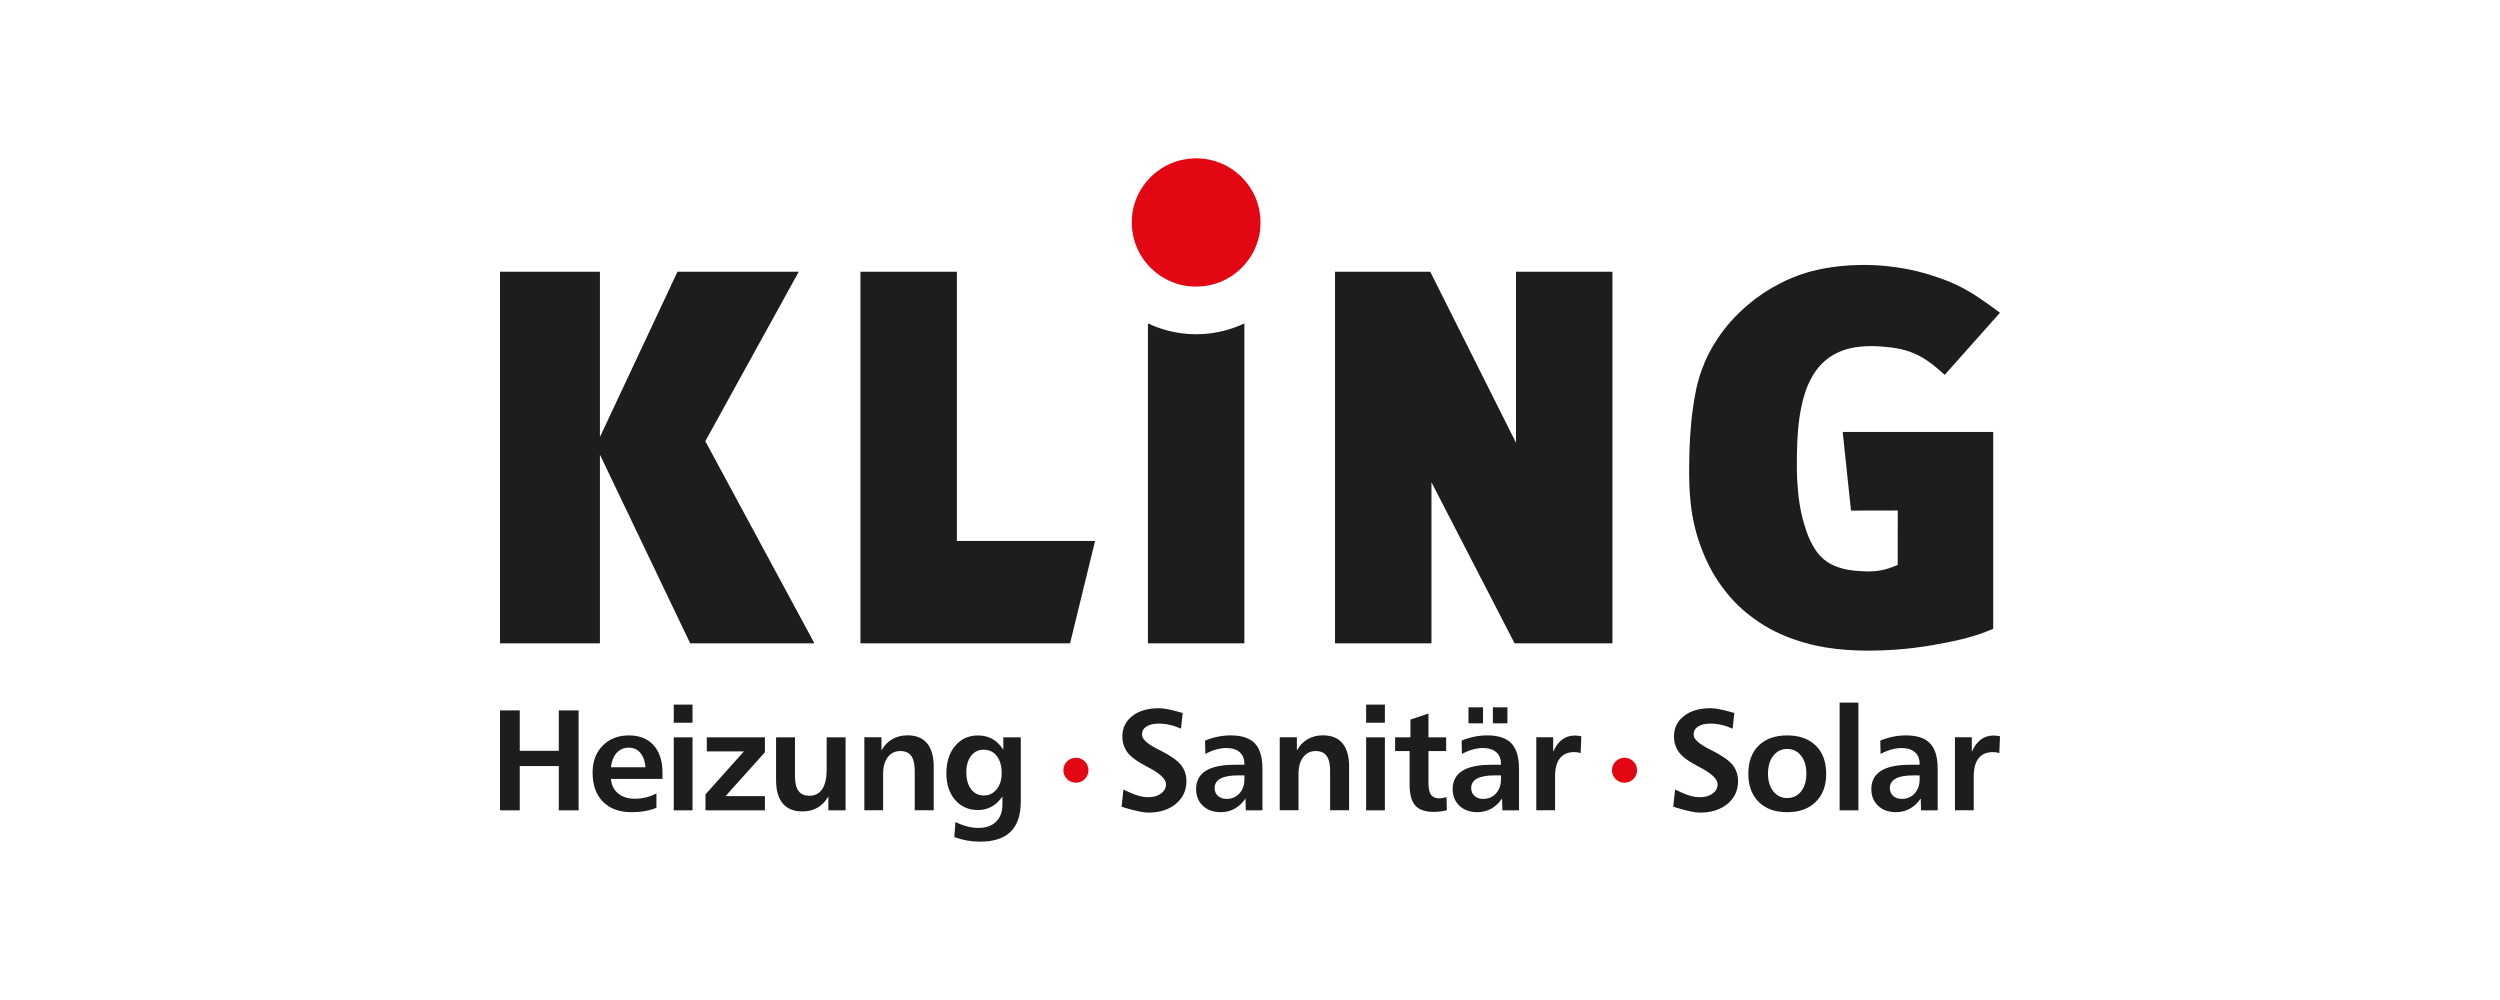
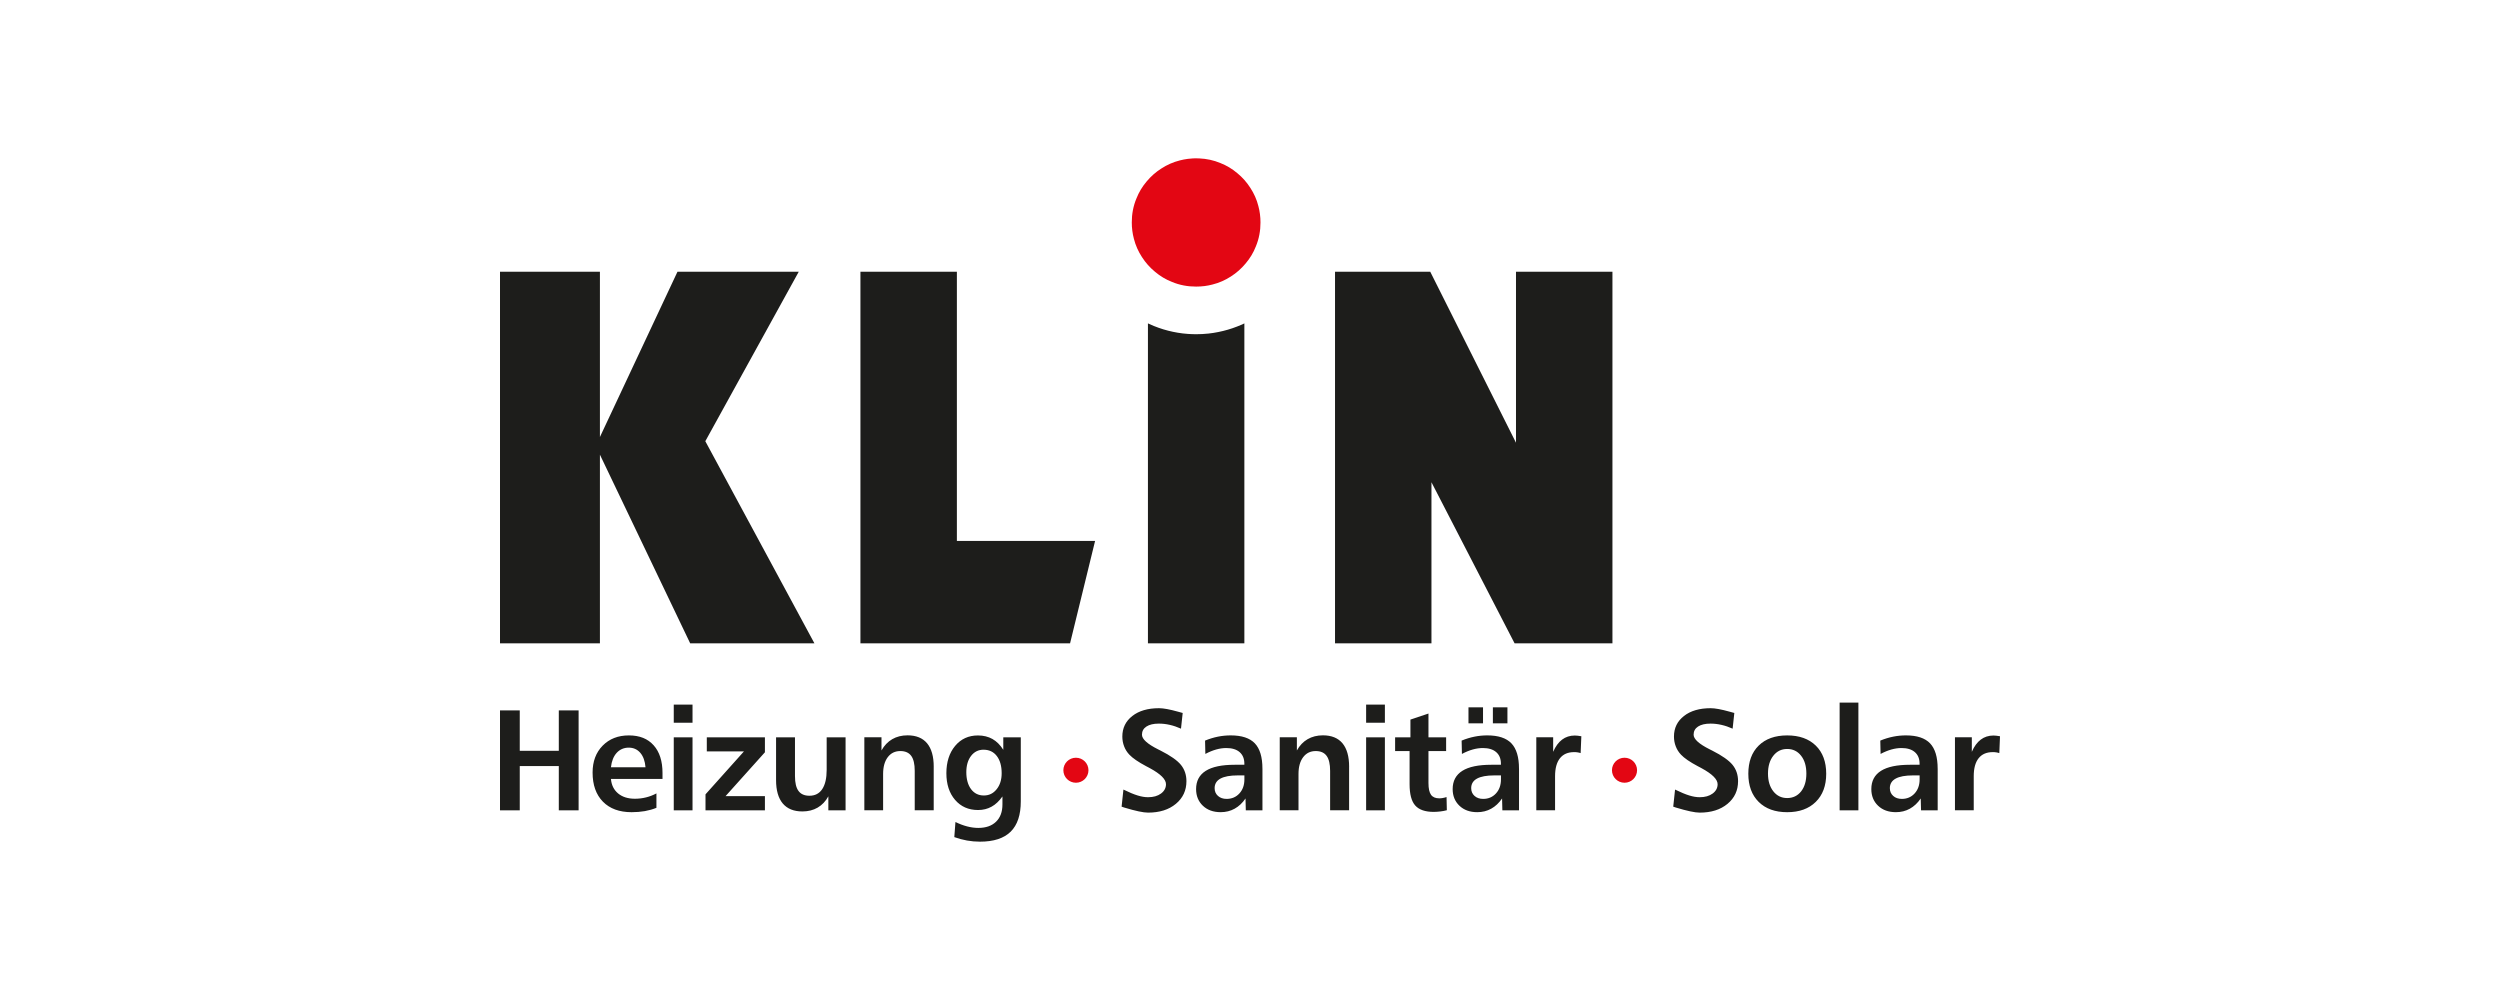
<svg xmlns="http://www.w3.org/2000/svg" width="300" height="120" viewBox="0 0 300 120" fill="none">
  <g clip-path="url(#clip0_2350_551)">
    <path fill-rule="evenodd" clip-rule="evenodd" d="M143.538 19C143.664 19 143.792 19.005 143.92 19.01C144.778 19.045 145.638 19.228 146.431 19.559C147.175 19.846 147.866 20.262 148.472 20.776C149.085 21.276 149.615 21.875 150.04 22.542C150.479 23.212 150.812 23.953 151.004 24.73C151.09 25.047 151.154 25.369 151.194 25.693C151.237 26.025 151.261 26.361 151.258 26.697C151.263 27.68 151.08 28.672 150.698 29.581C150.41 30.322 149.992 31.008 149.477 31.614C148.973 32.223 148.377 32.753 147.707 33.177C147.035 33.615 146.289 33.946 145.512 34.138C145.194 34.223 144.87 34.287 144.545 34.328C144.212 34.37 143.875 34.391 143.538 34.391C142.552 34.396 141.554 34.216 140.644 33.833C139.901 33.546 139.212 33.13 138.604 32.616C137.993 32.114 137.461 31.517 137.036 30.85C136.596 30.18 136.264 29.436 136.069 28.662C135.983 28.345 135.922 28.023 135.879 27.698C135.836 27.367 135.812 27.031 135.815 26.695C135.81 25.712 135.99 24.718 136.375 23.811C136.663 23.07 137.081 22.384 137.596 21.777C138.1 21.169 138.699 20.639 139.369 20.217C140.041 19.779 140.787 19.448 141.564 19.254C141.882 19.169 142.205 19.107 142.53 19.064C142.737 19.036 142.946 19.017 143.155 19.008C143.281 19.003 143.409 19 143.538 18.998" fill="#E30613" />
    <path fill-rule="evenodd" clip-rule="evenodd" d="M60 77.202V32.608H71.99V52.443L81.297 32.608H95.85L84.638 52.945L97.732 77.202H82.823L71.99 54.56V77.202H60Z" fill="#1D1D1B" />
    <path fill-rule="evenodd" clip-rule="evenodd" d="M131.41 64.915L128.407 77.202H103.252V32.608H114.826V64.915H131.41Z" fill="#1D1D1B" />
    <path fill-rule="evenodd" clip-rule="evenodd" d="M149.326 77.202H137.752V38.804C137.804 38.827 137.856 38.853 137.909 38.877C138.282 39.05 138.662 39.204 139.047 39.339C139.417 39.471 139.795 39.585 140.177 39.682C140.562 39.782 140.954 39.864 141.346 39.928C141.745 39.995 142.147 40.042 142.551 40.07C142.715 40.082 142.879 40.092 143.042 40.096C143.206 40.101 143.373 40.106 143.537 40.106C144.028 40.106 144.52 40.082 145.007 40.028C145.406 39.987 145.805 39.923 146.197 39.843C146.587 39.767 146.972 39.67 147.352 39.559C147.73 39.45 148.1 39.322 148.466 39.178C148.611 39.121 148.756 39.062 148.898 39C148.986 38.962 149.076 38.922 149.164 38.882C149.217 38.858 149.269 38.832 149.324 38.808V77.207L149.326 77.202Z" fill="#1D1D1B" />
    <path fill-rule="evenodd" clip-rule="evenodd" d="M160.203 77.202V32.608H171.63L181.919 53.127V32.608H193.493V77.202H181.752L171.775 57.869V77.202H160.203Z" fill="#1D1D1B" />
-     <path fill-rule="evenodd" clip-rule="evenodd" d="M239.193 75.46C239.167 75.469 239.141 75.481 239.115 75.49C238.649 75.68 238.181 75.867 237.706 76.032C236.392 76.504 235.024 76.821 233.653 77.093C232.363 77.354 231.069 77.574 229.764 77.732C228.398 77.905 227.02 78.009 225.643 78.052C224.692 78.085 223.742 78.09 222.794 78.052C221.958 78.023 221.124 77.962 220.293 77.863C218.651 77.673 217.022 77.328 215.454 76.781C213.717 76.205 212.059 75.381 210.579 74.304C209.17 73.317 207.918 72.107 206.885 70.736C205.828 69.377 204.989 67.86 204.355 66.262C203.58 64.38 203.091 62.384 202.882 60.369C202.716 58.939 202.689 57.498 202.699 56.058C202.711 53.686 202.82 51.316 203.157 48.96C203.371 47.365 203.687 45.774 204.253 44.27C204.704 43.013 205.326 41.813 206.072 40.698C207.068 39.178 208.294 37.807 209.686 36.638C210.873 35.61 212.185 34.732 213.584 34.022C214.582 33.501 215.625 33.068 216.701 32.745C217.632 32.457 218.589 32.253 219.556 32.106C220.53 31.952 221.514 31.858 222.5 31.82C223.464 31.777 224.431 31.784 225.393 31.848C225.766 31.872 226.137 31.903 226.507 31.941C226.866 31.978 227.225 32.023 227.583 32.075C228.18 32.161 228.774 32.267 229.363 32.393C229.855 32.497 230.344 32.615 230.829 32.753C231.313 32.888 231.793 33.037 232.271 33.198C233.112 33.479 233.945 33.79 234.746 34.171C236.627 35.042 238.312 36.287 239.996 37.53L233.366 44.981C232.679 44.375 231.99 43.769 231.235 43.255C230.905 43.03 230.558 42.822 230.199 42.642C229.524 42.298 228.797 42.047 228.056 41.889C227.439 41.749 226.811 41.673 226.18 41.619C225.194 41.529 224.201 41.491 223.215 41.602C222.326 41.685 221.445 41.889 220.632 42.265C219.901 42.585 219.226 43.039 218.665 43.603C218.081 44.171 217.613 44.855 217.247 45.584C216.746 46.553 216.425 47.601 216.2 48.664C215.781 50.544 215.667 52.474 215.634 54.396C215.608 55.535 215.61 56.669 215.677 57.805C215.772 59.586 216.024 61.371 216.556 63.075C216.793 63.887 217.093 64.68 217.509 65.421C217.855 66.051 218.285 66.645 218.839 67.105C219.381 67.573 220.046 67.903 220.732 68.118C221.485 68.364 222.265 68.471 223.058 68.525C224.274 68.618 225.524 68.594 226.659 68.196C227.023 68.082 227.372 67.936 227.724 67.787L227.733 61.259L222.12 61.271L221.122 51.83H239.186V75.462L239.193 75.46Z" fill="#1D1D1B" />
    <path d="M240 88.349L239.917 90.373C239.798 90.332 239.675 90.304 239.544 90.283C239.413 90.261 239.278 90.254 239.135 90.254C238.389 90.254 237.824 90.498 237.432 90.991C237.042 91.483 236.848 92.2 236.848 93.14V97.234H234.595V88.474H236.619V90.219C236.902 89.568 237.259 89.078 237.691 88.753C238.121 88.429 238.629 88.263 239.216 88.263C239.321 88.263 239.432 88.268 239.558 88.285C239.682 88.299 239.827 88.32 239.998 88.349M232.522 92.238V97.236H230.524L230.488 95.816C230.12 96.358 229.687 96.765 229.184 97.044C228.68 97.324 228.12 97.461 227.507 97.461C226.625 97.461 225.915 97.205 225.371 96.689C224.829 96.173 224.559 95.508 224.559 94.693C224.559 93.72 224.946 92.989 225.718 92.501C226.492 92.013 227.649 91.772 229.191 91.772H230.35V91.644C230.35 91.047 230.163 90.588 229.785 90.257C229.407 89.928 228.873 89.764 228.184 89.764C227.794 89.764 227.388 89.821 226.967 89.939C226.549 90.058 226.115 90.235 225.67 90.472L225.635 88.872C226.16 88.656 226.675 88.5 227.184 88.398C227.692 88.296 228.203 88.247 228.716 88.247C230.039 88.247 231.001 88.566 231.609 89.203C232.215 89.842 232.519 90.853 232.519 92.236L232.522 92.238ZM229.559 93.048C228.637 93.048 227.946 93.176 227.481 93.431C227.015 93.687 226.782 94.071 226.782 94.577C226.782 94.959 226.915 95.269 227.181 95.508C227.445 95.747 227.794 95.868 228.222 95.868C228.844 95.868 229.353 95.65 229.754 95.214C230.155 94.776 230.355 94.213 230.355 93.521V93.048H229.559ZM220.755 84.31H223.007V97.236H220.755V84.31ZM214.462 88.249C215.918 88.249 217.063 88.659 217.895 89.473C218.726 90.287 219.145 91.414 219.145 92.849C219.145 94.284 218.726 95.404 217.89 96.228C217.054 97.051 215.914 97.463 214.462 97.463C213.011 97.463 211.873 97.051 211.044 96.23C210.215 95.408 209.799 94.284 209.799 92.849C209.799 91.414 210.212 90.287 211.039 89.473C211.866 88.659 213.006 88.249 214.465 88.249H214.462ZM214.462 89.876C213.78 89.876 213.224 90.145 212.797 90.69C212.372 91.232 212.158 91.945 212.158 92.828C212.158 93.711 212.372 94.414 212.797 94.956C213.224 95.496 213.78 95.766 214.462 95.766C215.144 95.766 215.714 95.498 216.135 94.966C216.553 94.43 216.764 93.718 216.764 92.828C216.764 91.938 216.553 91.218 216.127 90.683C215.705 90.145 215.149 89.876 214.46 89.876H214.462ZM208.119 85.555L207.915 87.439C207.464 87.238 207.017 87.084 206.575 86.985C206.133 86.883 205.694 86.833 205.257 86.833C204.62 86.833 204.124 86.952 203.767 87.184C203.411 87.418 203.233 87.742 203.233 88.166C203.233 88.687 203.876 89.274 205.164 89.921C205.288 89.984 205.383 90.029 205.454 90.065C206.656 90.673 207.473 91.249 207.913 91.791C208.35 92.335 208.568 92.986 208.568 93.744C208.568 94.852 208.145 95.761 207.3 96.462C206.454 97.165 205.34 97.515 203.962 97.515C203.399 97.515 202.449 97.314 201.109 96.907C200.966 96.862 200.859 96.826 200.788 96.798L201.007 94.748C201.684 95.079 202.249 95.316 202.71 95.456C203.166 95.598 203.582 95.666 203.962 95.666C204.601 95.666 205.119 95.52 205.518 95.224C205.915 94.93 206.114 94.556 206.114 94.106C206.114 93.521 205.47 92.88 204.183 92.181L203.981 92.073C203.929 92.044 203.848 92.004 203.736 91.945C202.781 91.438 202.111 90.976 201.722 90.562C201.444 90.269 201.232 89.937 201.092 89.565C200.947 89.194 200.876 88.798 200.876 88.384C200.876 87.364 201.275 86.544 202.076 85.919C202.874 85.294 203.941 84.984 205.278 84.984C205.798 84.984 206.556 85.122 207.547 85.399C207.808 85.47 208.001 85.526 208.124 85.557L208.119 85.555ZM189.761 88.349L189.677 90.373C189.559 90.332 189.435 90.304 189.304 90.283C189.174 90.261 189.038 90.254 188.896 90.254C188.15 90.254 187.585 90.498 187.193 90.991C186.803 91.483 186.608 92.2 186.608 93.14V97.234H184.356V88.474H186.38V90.219C186.663 89.568 187.019 89.078 187.451 88.753C187.881 88.429 188.39 88.263 188.977 88.263C189.081 88.263 189.193 88.268 189.319 88.285C189.442 88.299 189.587 88.32 189.758 88.349H189.761ZM176.217 84.882H177.963V86.798H176.217V84.882ZM179.146 84.882H180.892V86.798H179.146V84.882ZM182.282 92.238V97.236H180.284L180.249 95.816C179.88 96.358 179.448 96.765 178.944 97.044C178.441 97.324 177.88 97.461 177.267 97.461C176.386 97.461 175.676 97.205 175.132 96.689C174.592 96.173 174.319 95.508 174.319 94.693C174.319 93.72 174.706 92.989 175.478 92.501C176.253 92.013 177.41 91.772 178.952 91.772H180.111V91.644C180.111 91.047 179.923 90.588 179.545 90.257C179.168 89.928 178.633 89.764 177.944 89.764C177.555 89.764 177.148 89.821 176.728 89.939C176.31 90.058 175.875 90.235 175.431 90.472L175.395 88.872C175.92 88.656 176.436 88.5 176.944 88.398C177.453 88.296 177.963 88.247 178.476 88.247C179.8 88.247 180.762 88.566 181.37 89.203C181.976 89.842 182.28 90.853 182.28 92.236L182.282 92.238ZM179.32 93.048C178.398 93.048 177.707 93.176 177.241 93.431C176.775 93.687 176.543 94.071 176.543 94.577C176.543 94.959 176.676 95.269 176.942 95.508C177.205 95.747 177.555 95.868 177.982 95.868C178.605 95.868 179.113 95.65 179.515 95.214C179.916 94.776 180.116 94.213 180.116 93.521V93.048H179.32ZM171.416 85.626V88.476H173.535V90.129H171.416V93.969C171.416 94.622 171.518 95.089 171.723 95.375C171.925 95.659 172.257 95.801 172.72 95.801C172.839 95.801 172.972 95.79 173.119 95.763C173.267 95.737 173.424 95.7 173.585 95.647L173.621 97.227C173.371 97.293 173.117 97.343 172.856 97.373C172.592 97.404 172.331 97.423 172.065 97.428C171.024 97.428 170.281 97.172 169.827 96.658C169.375 96.149 169.15 95.297 169.15 94.104V90.129H167.413V88.476H169.252V86.35L171.419 85.624L171.416 85.626ZM163.935 84.553H166.187V86.731H163.935V84.553ZM163.935 88.476H166.187V97.236H163.935V88.476ZM161.892 92.018V97.234H159.614V92.499C159.614 91.689 159.476 91.092 159.196 90.707C158.916 90.321 158.479 90.126 157.887 90.126C157.255 90.126 156.751 90.37 156.379 90.863C156.006 91.355 155.82 92.028 155.82 92.875V97.229H153.568V88.469H155.625V90.055C155.958 89.459 156.388 89.007 156.915 88.701C157.445 88.394 158.058 88.24 158.752 88.24C159.783 88.24 160.567 88.559 161.099 89.196C161.629 89.835 161.895 90.775 161.895 92.011L161.892 92.018ZM151.494 92.238V97.236H149.496L149.461 95.816C149.093 96.358 148.66 96.765 148.157 97.044C147.653 97.324 147.092 97.461 146.479 97.461C145.598 97.461 144.888 97.205 144.344 96.689C143.804 96.173 143.531 95.508 143.531 94.693C143.531 93.72 143.918 92.989 144.691 92.501C145.465 92.013 146.622 91.772 148.164 91.772H149.323V91.644C149.323 91.047 149.135 90.588 148.758 90.257C148.38 89.928 147.845 89.764 147.156 89.764C146.767 89.764 146.361 89.821 145.94 89.939C145.522 90.058 145.087 90.235 144.643 90.472L144.607 88.872C145.132 88.656 145.648 88.5 146.156 88.398C146.665 88.296 147.175 88.247 147.689 88.247C149.012 88.247 149.974 88.566 150.582 89.203C151.188 89.842 151.492 90.853 151.492 92.236L151.494 92.238ZM148.532 93.048C147.61 93.048 146.919 93.176 146.453 93.431C145.988 93.687 145.755 94.071 145.755 94.577C145.755 94.959 145.888 95.269 146.154 95.508C146.418 95.747 146.767 95.868 147.194 95.868C147.817 95.868 148.325 95.65 148.727 95.214C149.128 94.776 149.328 94.213 149.328 93.521V93.048H148.532ZM141.923 85.555L141.719 87.439C141.267 87.238 140.821 87.084 140.379 86.985C139.937 86.883 139.497 86.833 139.06 86.833C138.424 86.833 137.927 86.952 137.571 87.184C137.214 87.418 137.036 87.742 137.036 88.166C137.036 88.687 137.68 89.274 138.968 89.921C139.091 89.984 139.186 90.029 139.257 90.065C140.46 90.673 141.277 91.249 141.716 91.791C142.153 92.335 142.372 92.986 142.372 93.744C142.372 94.852 141.949 95.761 141.103 96.462C140.258 97.165 139.143 97.515 137.766 97.515C137.203 97.515 136.252 97.314 134.912 96.907C134.77 96.862 134.663 96.826 134.592 96.798L134.81 94.748C135.487 95.079 136.053 95.316 136.514 95.456C136.97 95.598 137.386 95.666 137.766 95.666C138.405 95.666 138.923 95.52 139.322 95.224C139.718 94.93 139.918 94.556 139.918 94.106C139.918 93.521 139.274 92.88 137.987 92.181L137.785 92.073C137.732 92.044 137.652 92.004 137.54 91.945C136.587 91.438 135.915 90.976 135.525 90.562C135.247 90.269 135.036 89.937 134.896 89.565C134.751 89.194 134.68 88.798 134.68 88.384C134.68 87.364 135.079 86.544 135.879 85.919C136.678 85.294 137.744 84.984 139.082 84.984C139.602 84.984 140.36 85.122 141.35 85.399C141.612 85.47 141.804 85.526 141.928 85.557L141.923 85.555ZM120.395 89.98V88.476H122.495V96.163C122.495 97.788 122.091 99 121.281 99.802C120.469 100.6 119.243 101 117.601 101C117.076 101 116.556 100.955 116.038 100.863C115.52 100.768 115.014 100.633 114.518 100.453L114.653 98.64C115.121 98.87 115.587 99.047 116.05 99.168C116.513 99.289 116.962 99.35 117.397 99.35C118.307 99.35 119.015 99.102 119.528 98.604C120.039 98.107 120.293 97.416 120.293 96.531V95.576C119.896 96.133 119.462 96.545 118.982 96.805C118.502 97.07 117.963 97.203 117.364 97.203C116.226 97.203 115.307 96.796 114.611 95.988C113.914 95.179 113.565 94.111 113.565 92.783C113.565 91.455 113.914 90.347 114.615 89.509C115.314 88.671 116.228 88.254 117.352 88.254C118.01 88.254 118.592 88.396 119.096 88.68C119.599 88.964 120.032 89.4 120.4 89.984L120.395 89.98ZM118.034 89.963C117.411 89.963 116.912 90.212 116.53 90.707C116.148 91.201 115.958 91.855 115.958 92.671C115.958 93.488 116.148 94.198 116.53 94.703C116.912 95.207 117.421 95.458 118.06 95.458C118.699 95.458 119.193 95.209 119.595 94.712C119.998 94.215 120.2 93.571 120.2 92.783C120.2 91.914 120.003 91.225 119.616 90.721C119.226 90.216 118.697 89.966 118.031 89.966L118.034 89.963ZM112.045 92.018V97.234H109.767V92.499C109.767 91.689 109.629 91.092 109.349 90.707C109.068 90.321 108.631 90.126 108.04 90.126C107.408 90.126 106.904 90.37 106.531 90.863C106.158 91.355 105.973 92.028 105.973 92.875V97.229H103.721V88.469H105.778V90.055C106.111 89.459 106.541 89.007 107.068 88.701C107.598 88.394 108.211 88.24 108.904 88.24C109.935 88.24 110.719 88.559 111.251 89.196C111.781 89.835 112.047 90.775 112.047 92.011L112.045 92.018ZM93.128 88.476H95.397V93.128C95.397 93.938 95.539 94.535 95.822 94.916C96.102 95.299 96.542 95.489 97.133 95.489C97.803 95.489 98.319 95.224 98.67 94.691C99.022 94.158 99.2 93.389 99.2 92.385V88.476H101.469V97.236H99.402V95.558C99.076 96.154 98.646 96.606 98.119 96.912C97.594 97.219 96.981 97.373 96.287 97.373C95.252 97.373 94.47 97.054 93.931 96.417C93.396 95.778 93.128 94.843 93.128 93.611V88.479V88.476ZM84.813 88.476H91.79V90.273L87.065 95.538H91.79V97.236H84.661V95.321L89.277 90.164H84.816V88.476H84.813ZM80.851 84.553H83.103V86.731H80.851V84.553ZM80.851 88.476H83.103V97.236H80.851V88.476ZM77.461 92.07C77.399 91.327 77.19 90.751 76.834 90.337C76.477 89.925 76.016 89.717 75.446 89.717C74.876 89.717 74.387 89.925 74.007 90.337C73.629 90.751 73.396 91.329 73.313 92.07H77.461ZM79.501 92.761V93.469H73.313C73.375 94.206 73.662 94.786 74.171 95.212C74.681 95.636 75.356 95.849 76.19 95.849C76.646 95.849 77.093 95.794 77.522 95.688C77.953 95.581 78.368 95.422 78.772 95.209V96.938C78.344 97.113 77.881 97.243 77.385 97.333C76.888 97.418 76.356 97.463 75.793 97.463C74.325 97.463 73.177 97.042 72.351 96.201C71.524 95.361 71.111 94.194 71.111 92.705C71.111 91.376 71.512 90.302 72.315 89.483C73.121 88.661 74.168 88.249 75.463 88.249C76.758 88.249 77.729 88.644 78.437 89.435C79.145 90.224 79.501 91.334 79.501 92.761ZM60 85.245H62.371V90.096H67.056V85.245H69.433V97.236H67.056V91.928H62.371V97.236H60V85.245Z" fill="#1D1D1B" />
    <path fill-rule="evenodd" clip-rule="evenodd" d="M129.11 90.927C129.941 90.927 130.616 91.599 130.616 92.428C130.616 93.256 129.941 93.929 129.11 93.929C128.278 93.929 127.604 93.256 127.604 92.428C127.604 91.599 128.278 90.927 129.11 90.927Z" fill="#E30613" />
    <path fill-rule="evenodd" clip-rule="evenodd" d="M194.942 90.927C195.773 90.927 196.448 91.599 196.448 92.428C196.448 93.256 195.773 93.929 194.942 93.929C194.11 93.929 193.436 93.256 193.436 92.428C193.436 91.599 194.11 90.927 194.942 90.927Z" fill="#E30613" />
  </g>
  <defs>
    <clipPath id="clip0_2350_551">
      <rect width="180" height="82" fill="white" transform="translate(60 19)" />
    </clipPath>
  </defs>
</svg>